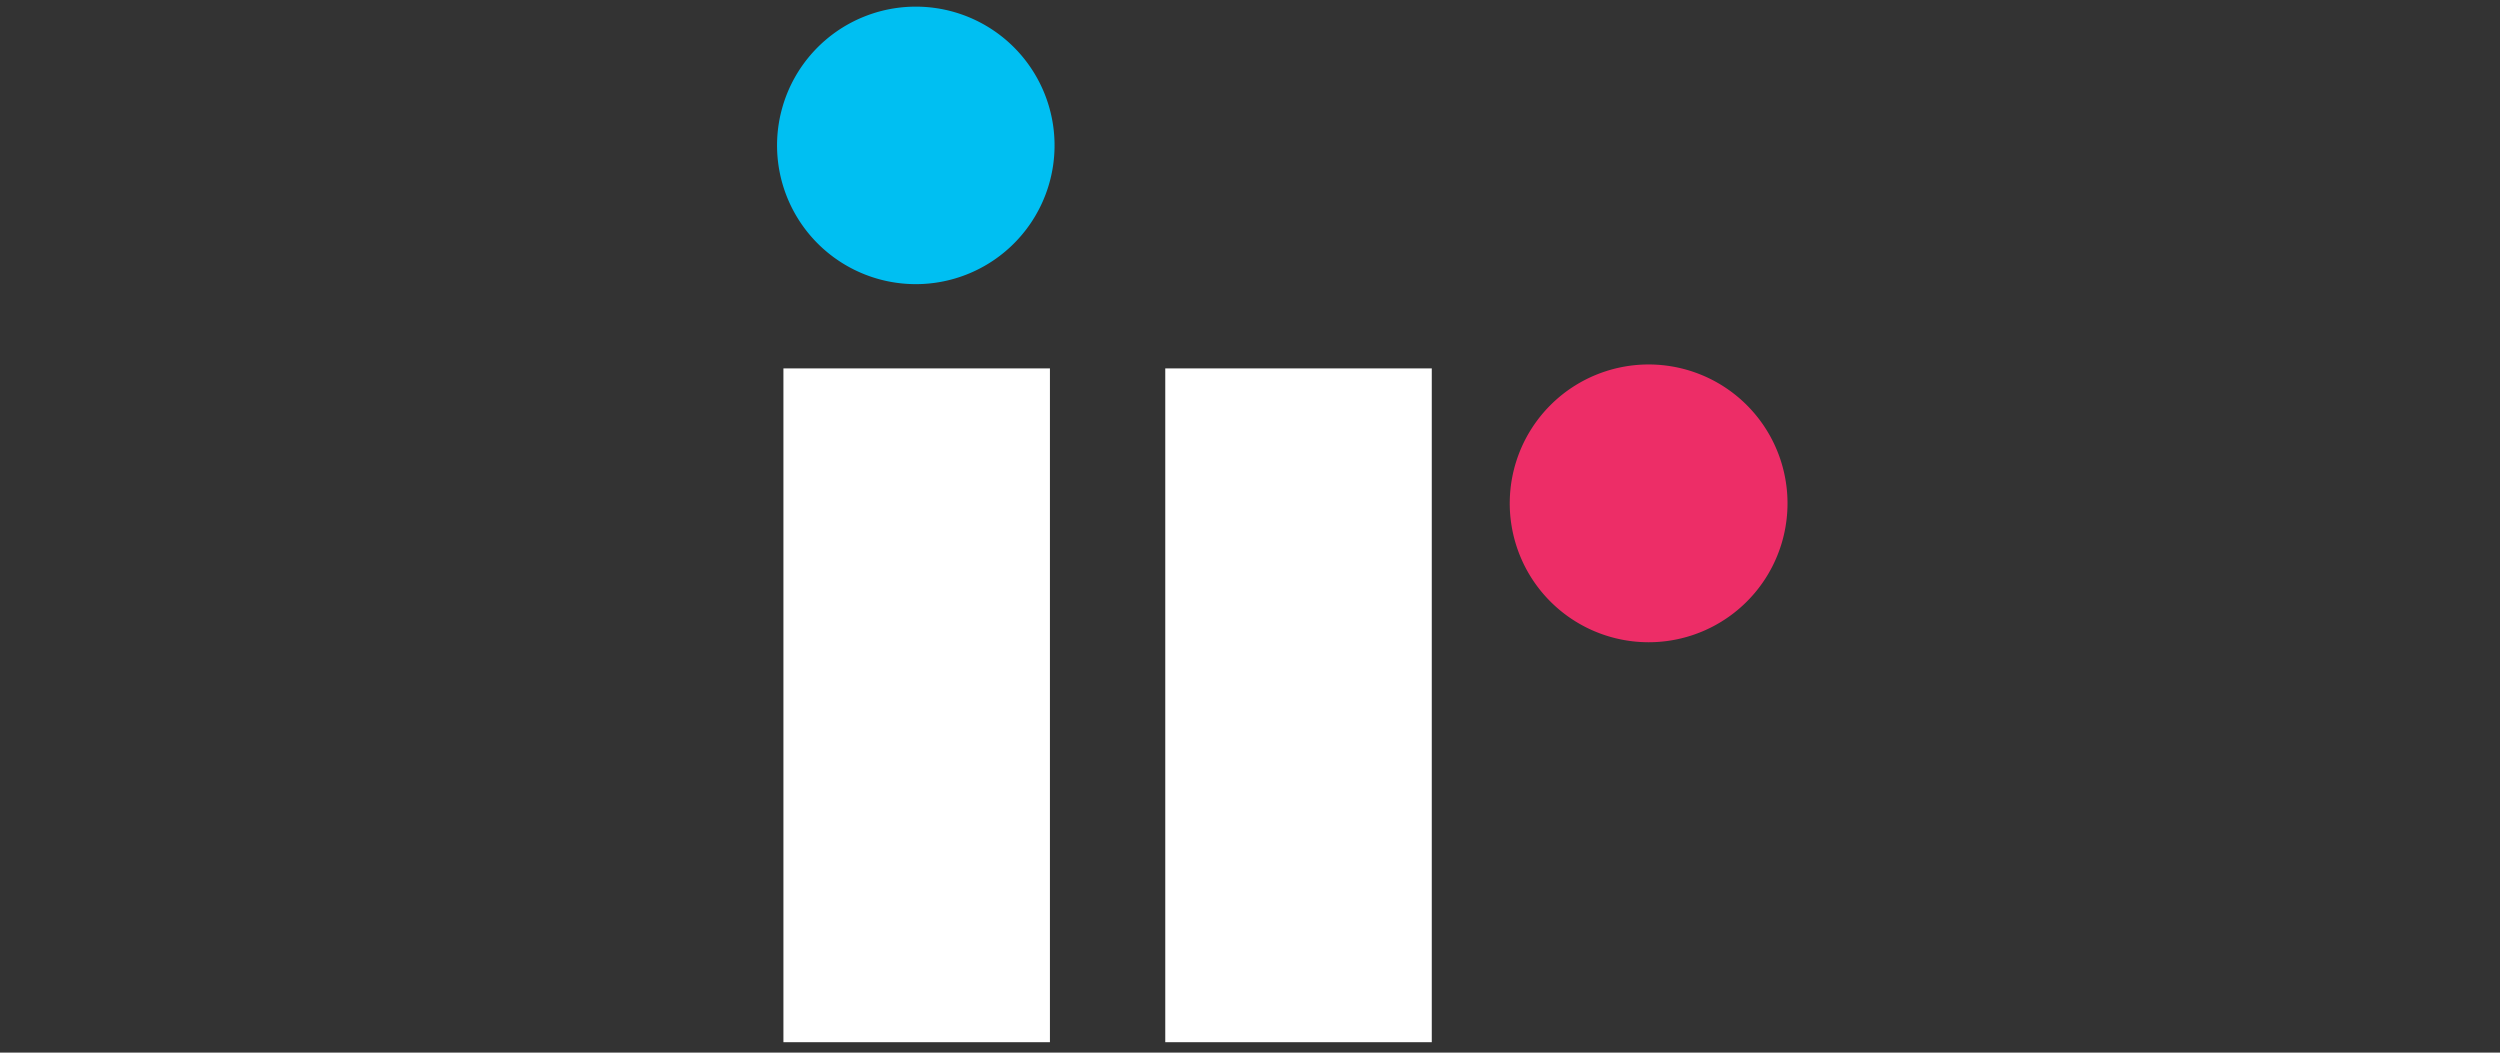
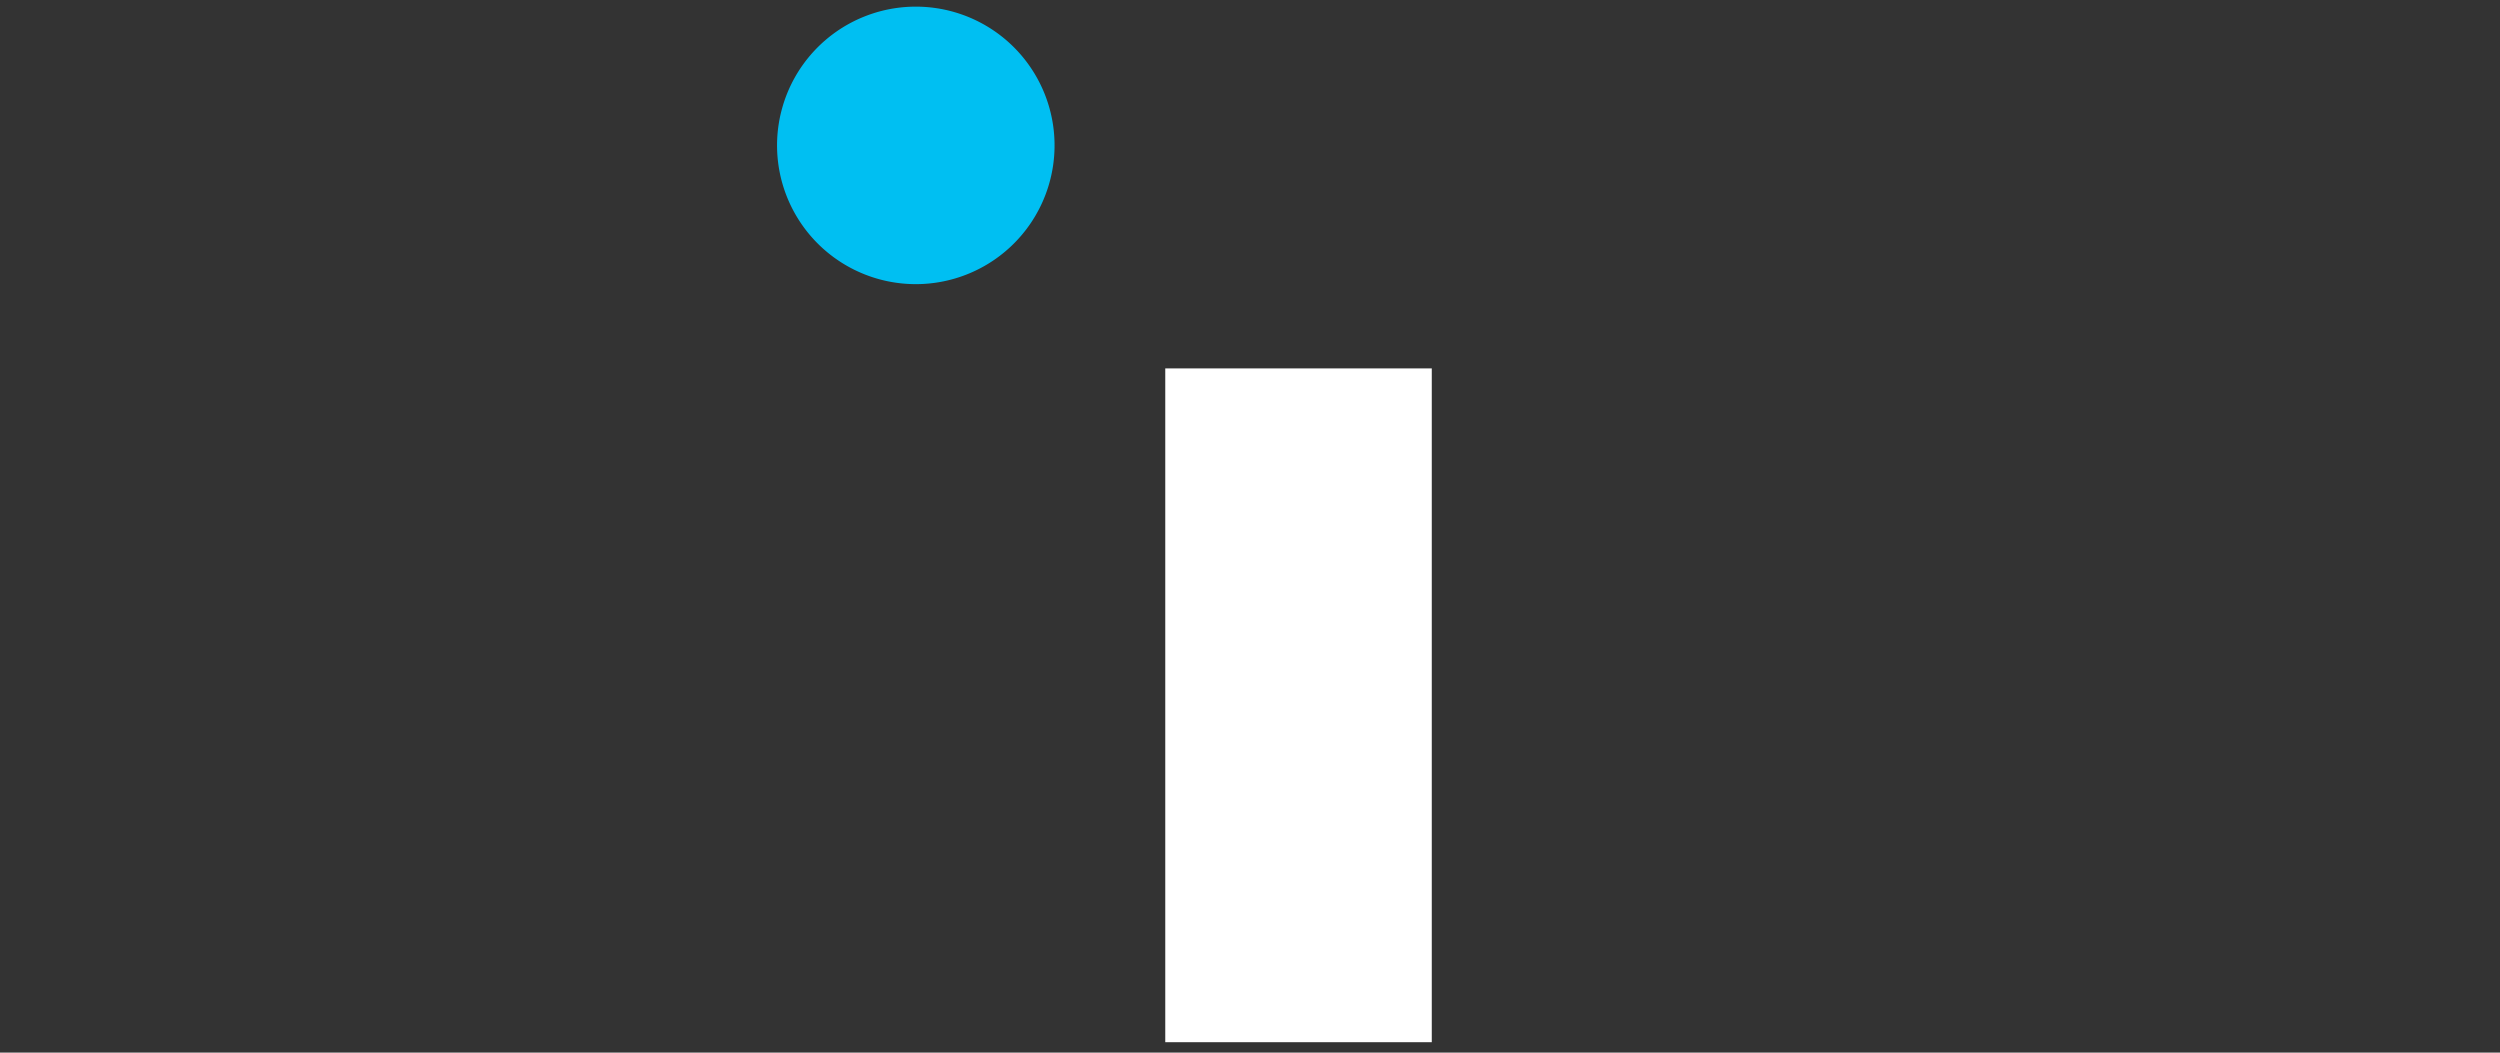
<svg xmlns="http://www.w3.org/2000/svg" id="All_Logos" data-name="All Logos" viewBox="0 0 380 160">
  <rect x="0" y="0" width="380" height="160" fill="#333333" stroke="none" />
  <defs>
    <style>.cls-1{fill:#00bff2;}.cls-2{fill:#ed2d67;}.cls-3{fill:#fff;}</style>
  </defs>
  <title>logo_ir_inversed</title>
  <path class="cls-1" d="M153.58,37.53a21.09,21.09,0,1,0-14.37,5.66,21.09,21.09,0,0,0,14.37-5.66" />
-   <path class="cls-2" d="M263.08,93.53a21.11,21.11,0,1,0-12.47,4.09,21.09,21.09,0,0,0,12.47-4.09" />
-   <path class="cls-3" d="M159.59,158.41H119.08V56h40.51ZM217.63,56H177.12V158.41h40.51Z" />
+   <path class="cls-3" d="M159.59,158.41H119.08h40.51ZM217.63,56H177.12V158.41h40.51Z" />
</svg>